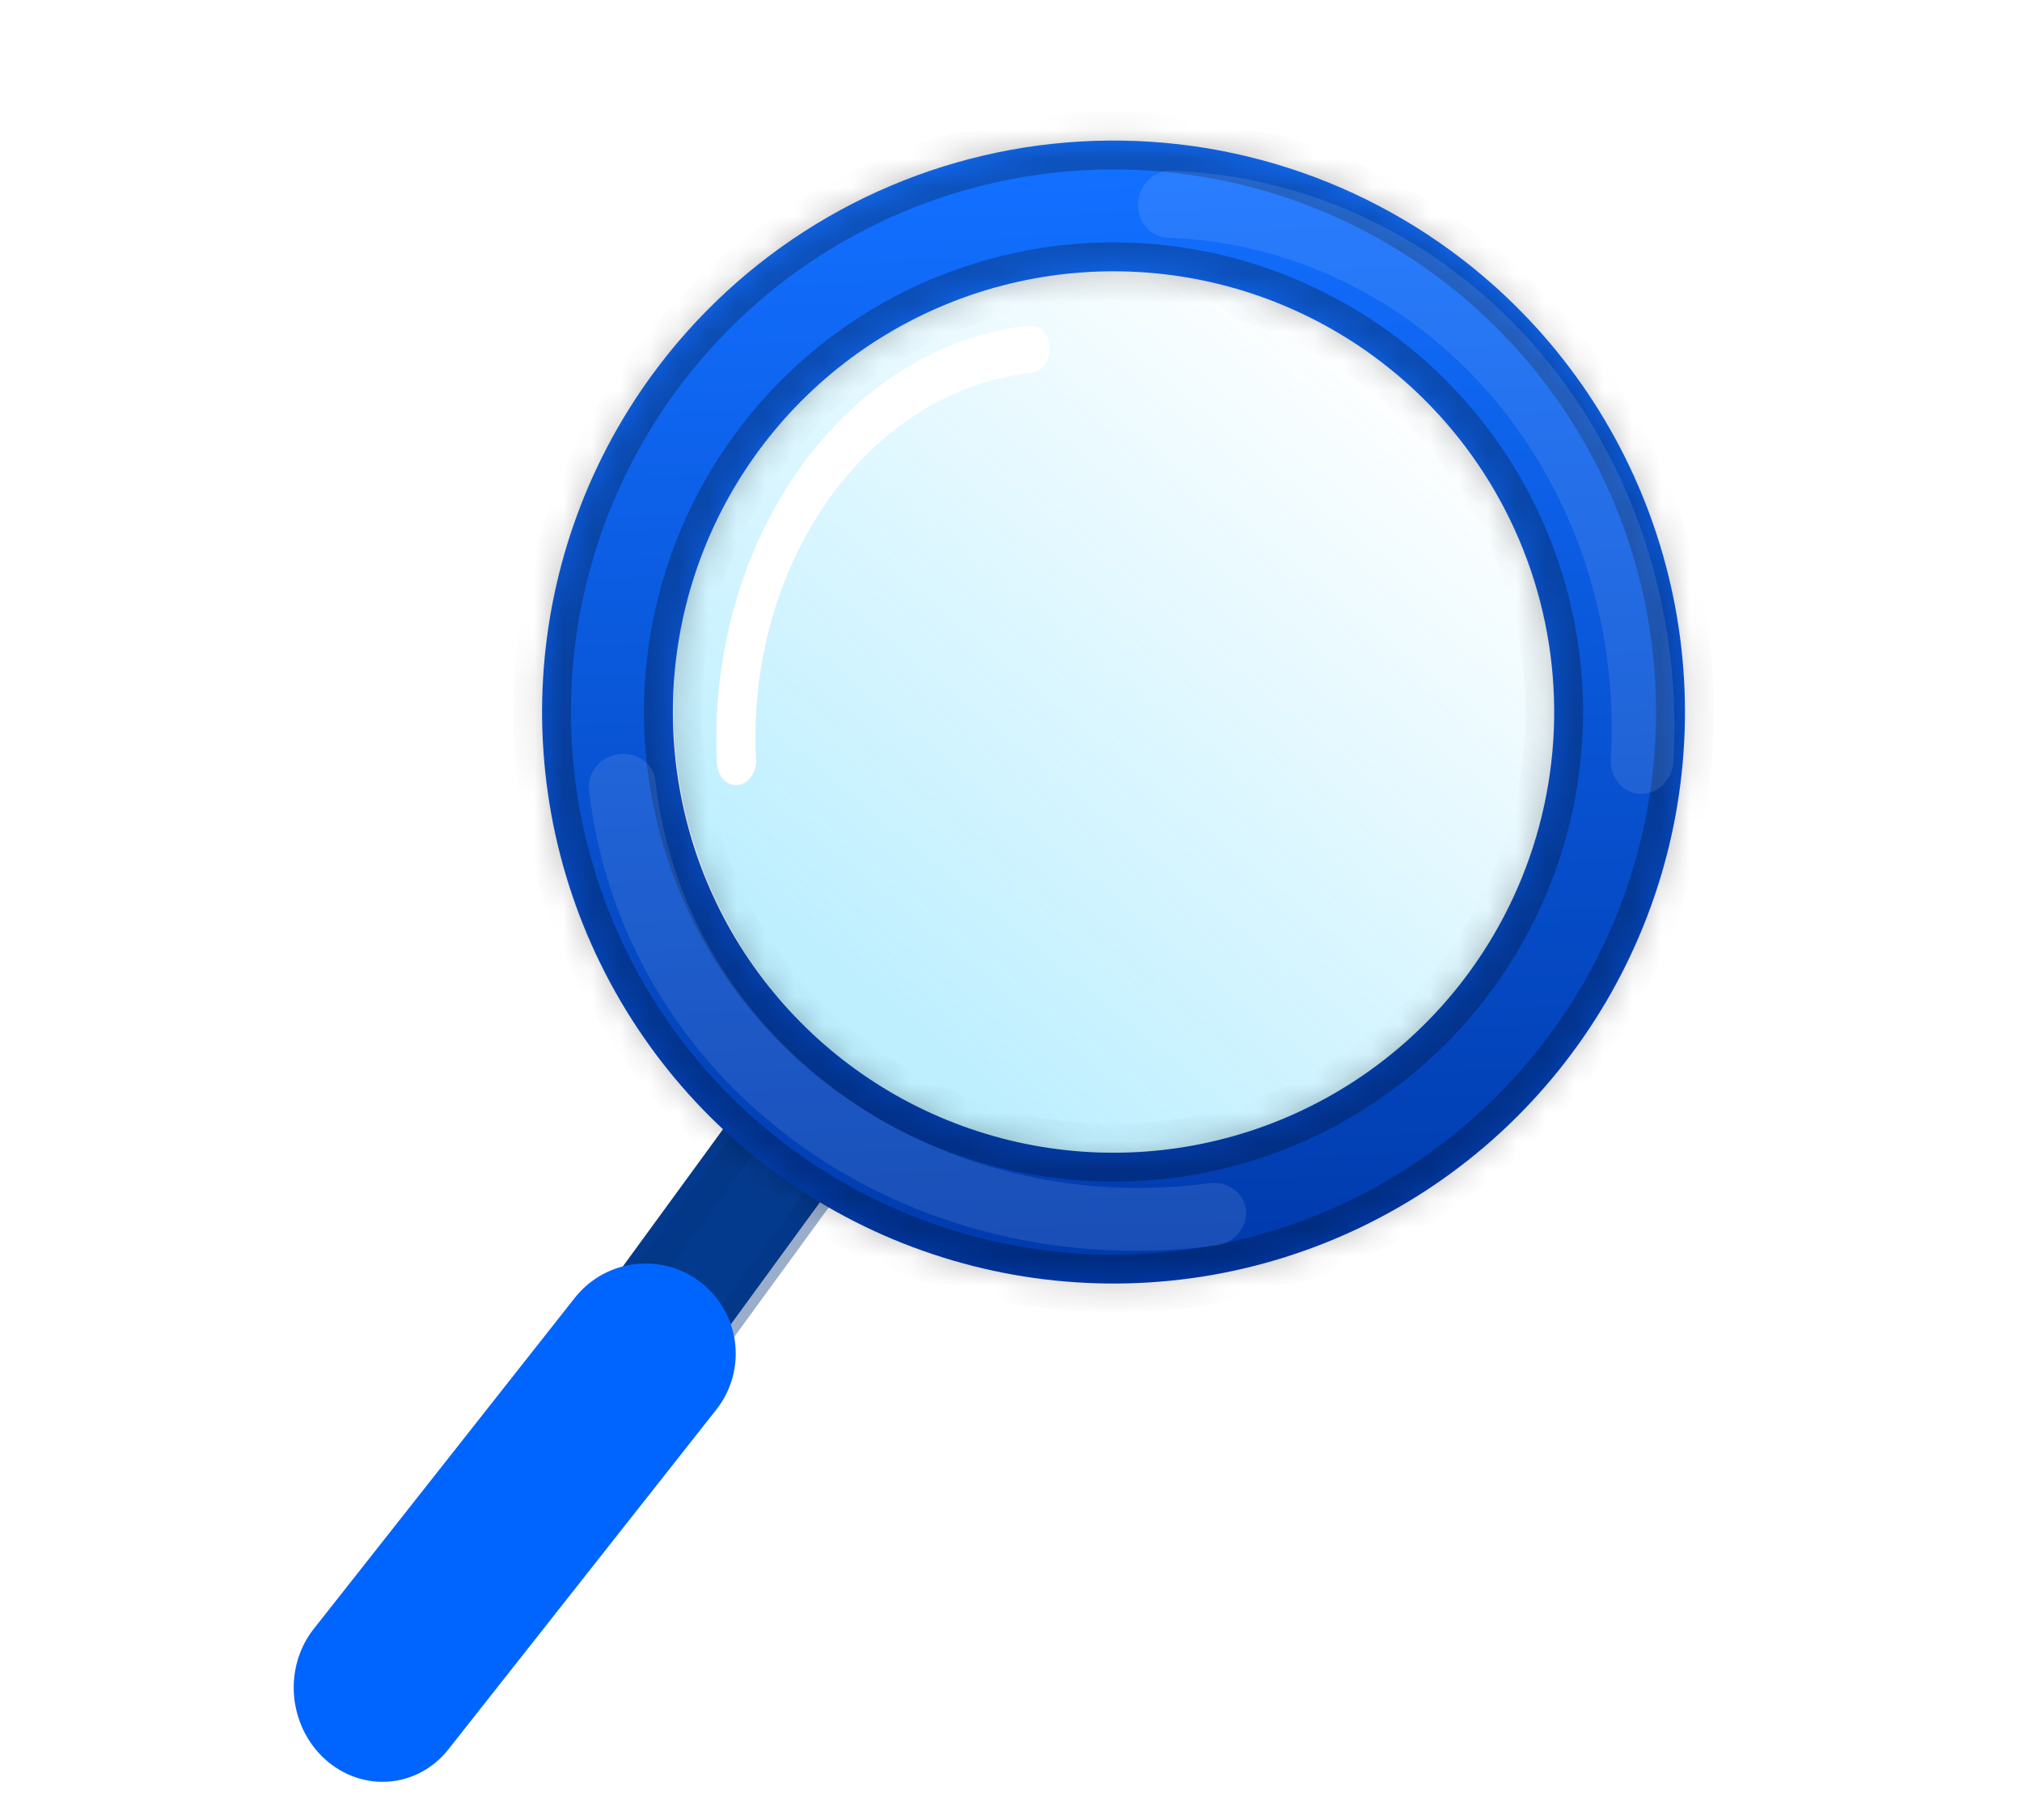
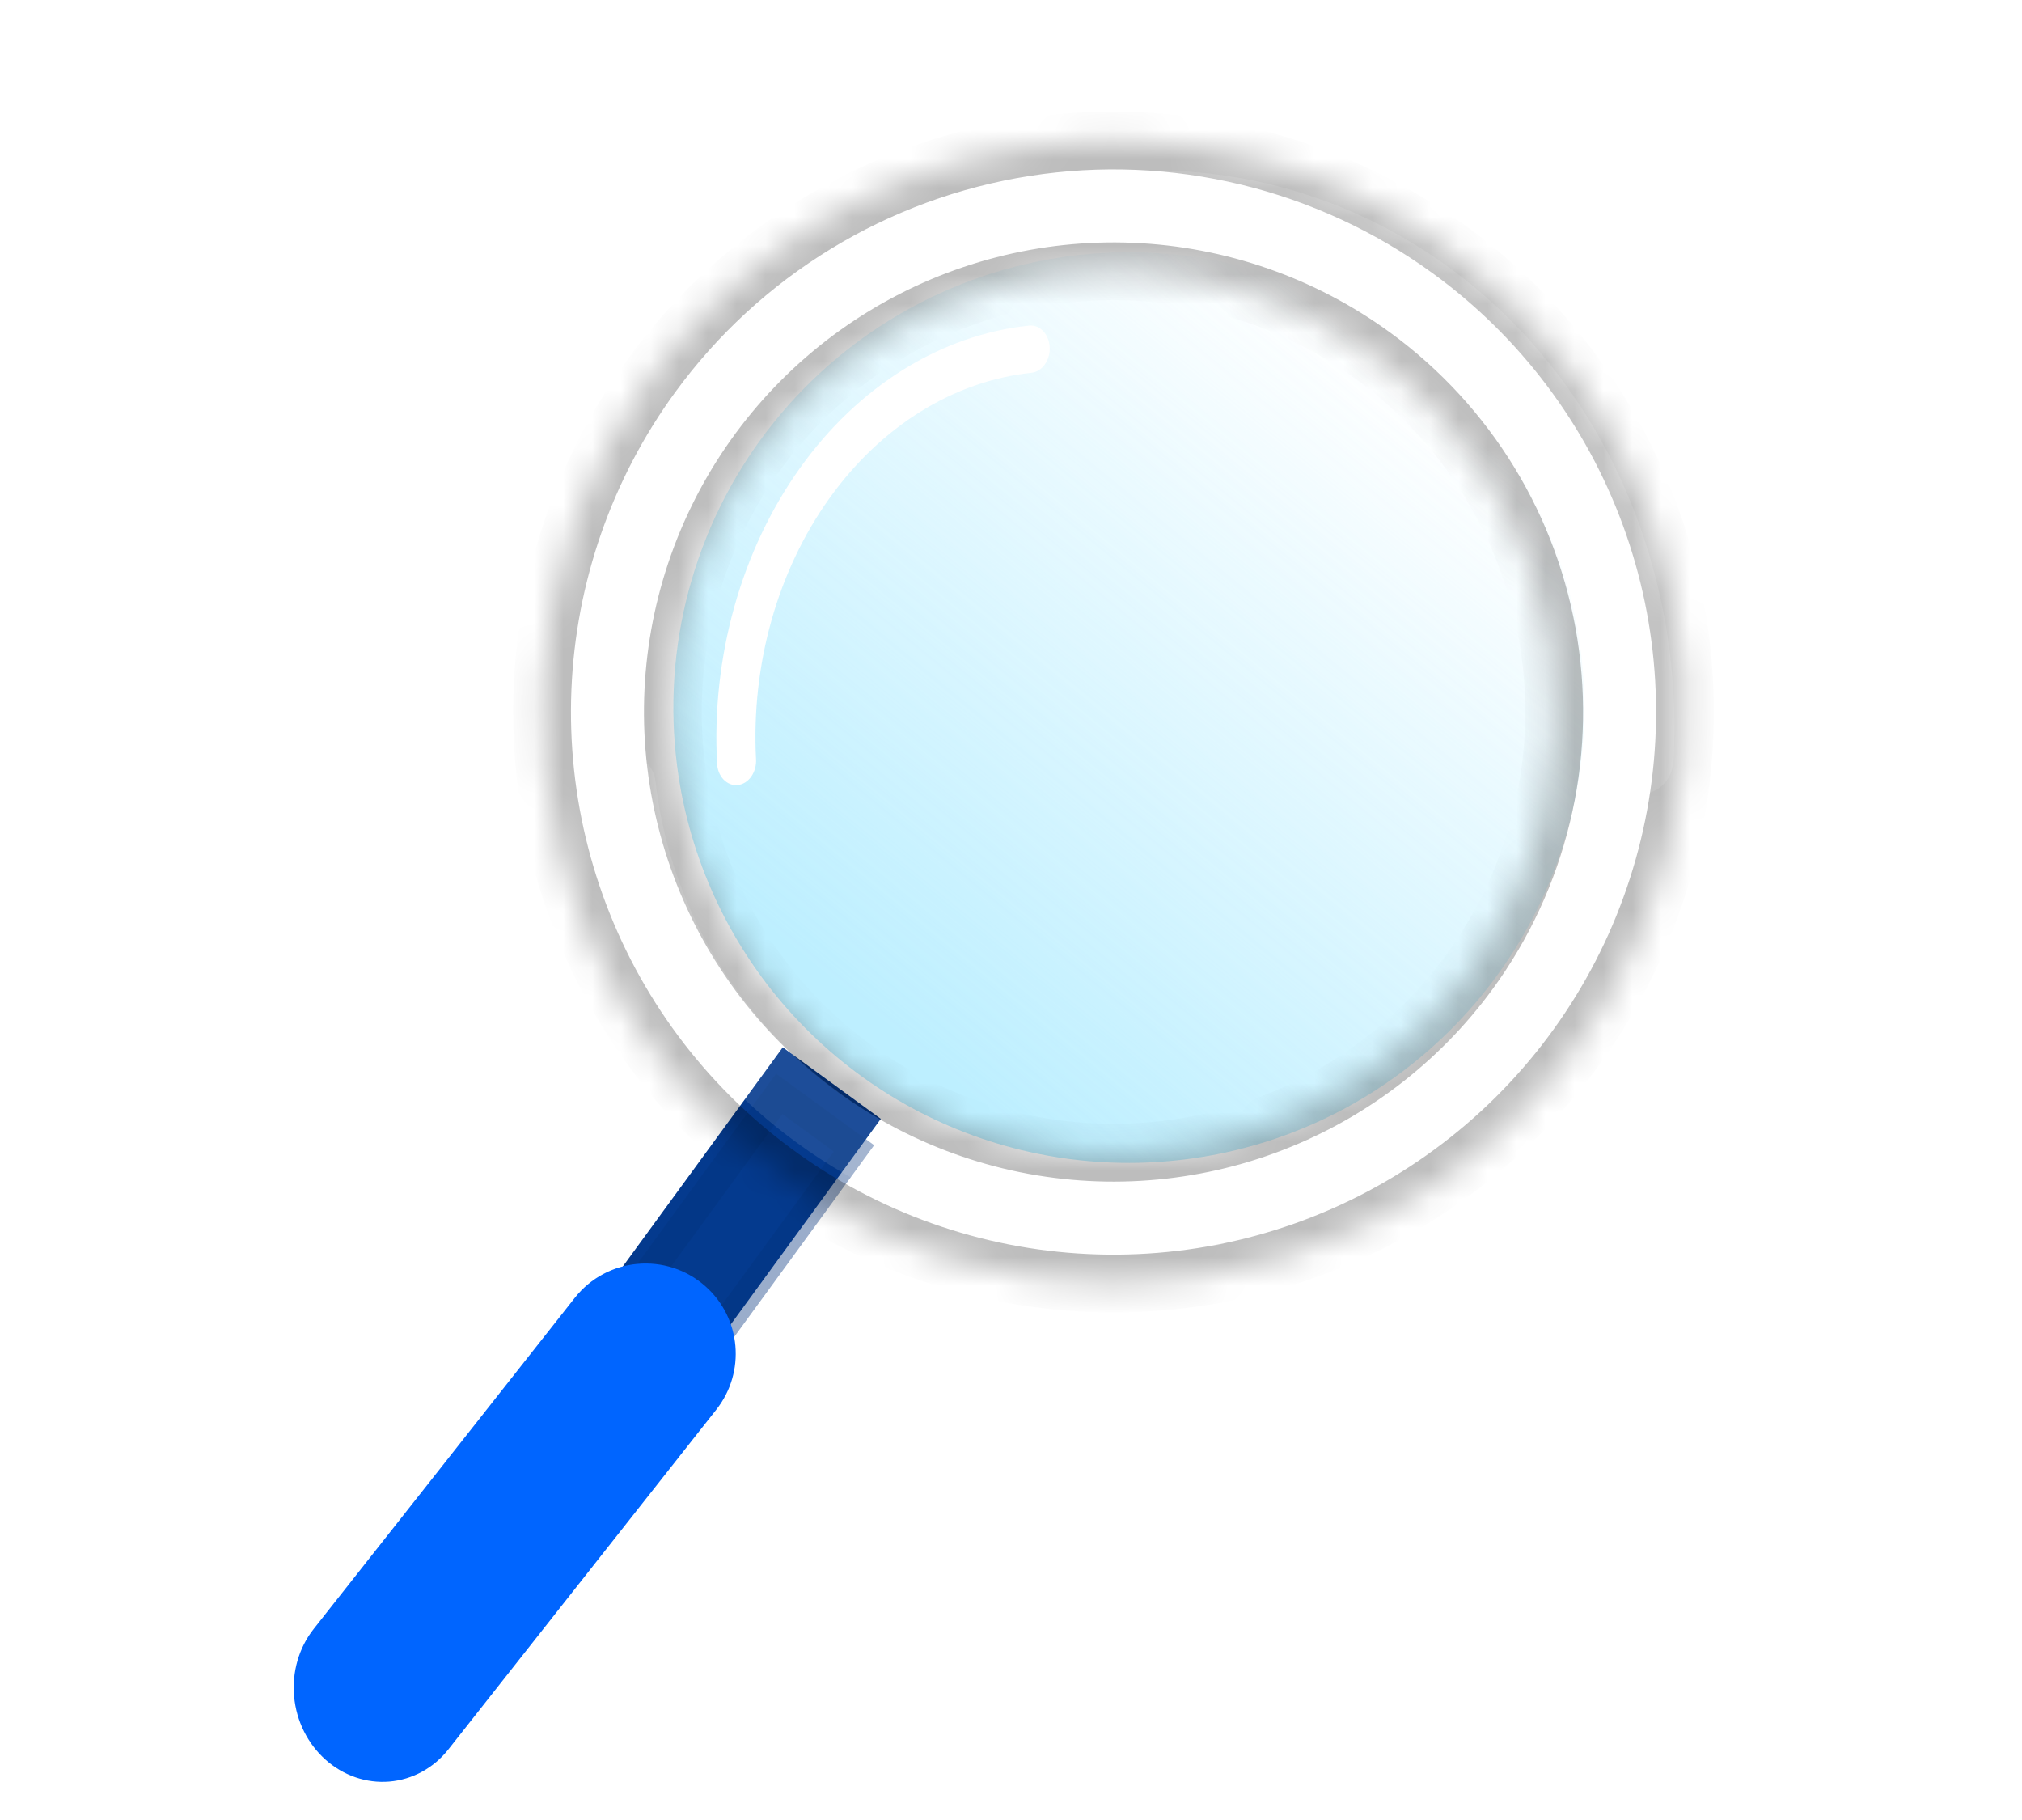
<svg xmlns="http://www.w3.org/2000/svg" width="70" height="63" viewBox="0 0 70 63" fill="none">
  <path d="M27.099 36.254L30.493 38.729L23.599 48.173L20.205 45.697L27.099 36.254Z" fill="#043A8E" />
  <g opacity="0.4" filter="url(#filter0_f_236_20399)">
    <path d="M23.259 48.388L29.563 39.751L26.977 37.865L20.672 46.501L23.259 48.388Z" stroke="#03337D" />
  </g>
  <g filter="url(#filter1_i_236_20399)">
    <path d="M24.428 43.531C25.659 44.63 25.821 46.496 24.8 47.792L15.522 59.556C15.012 60.202 14.277 60.602 13.479 60.669C12.681 60.735 11.886 60.462 11.268 59.91C10.649 59.358 10.259 58.571 10.182 57.724C10.105 56.876 10.348 56.036 10.858 55.389L19.898 43.926C21.012 42.513 23.087 42.332 24.428 43.531Z" fill="#0065FF" />
  </g>
  <path d="M24.316 26.776C24.819 29.937 26.198 32.891 28.277 35.265C30.357 37.639 33.043 39.325 35.998 40.112C38.952 40.899 42.041 40.75 44.874 39.685C47.708 38.619 50.158 36.685 51.916 34.126C53.673 31.568 54.659 28.5 54.748 25.31C54.837 22.121 54.026 18.953 52.417 16.208C50.809 13.463 48.474 11.264 45.709 9.888C42.944 8.512 39.873 8.022 36.884 8.479C34.899 8.783 32.999 9.497 31.294 10.581C29.588 11.665 28.109 13.098 26.942 14.796C25.775 16.495 24.942 18.428 24.492 20.483C24.041 22.539 23.981 24.677 24.316 26.776Z" fill="white" />
  <g opacity="0.73">
    <path d="M23.5 26.929C23.982 30.009 25.366 32.876 27.478 35.169C29.59 37.463 32.335 39.078 35.366 39.812C38.397 40.545 41.577 40.364 44.505 39.291C47.434 38.218 49.978 36.301 51.816 33.782C53.655 31.264 54.705 28.258 54.834 25.143C54.963 22.028 54.165 18.945 52.542 16.284C50.918 13.623 48.541 11.503 45.712 10.192C42.883 8.881 39.728 8.439 36.647 8.92C34.601 9.24 32.638 9.959 30.87 11.037C29.102 12.115 27.564 13.531 26.343 15.203C25.122 16.875 24.243 18.772 23.755 20.784C23.267 22.795 23.181 24.884 23.5 26.929Z" fill="url(#paint0_linear_236_20399)" />
  </g>
-   <path d="M50.21 8.667C53.371 10.973 55.776 14.165 57.123 17.838C58.47 21.512 58.697 25.502 57.776 29.305C56.854 33.107 54.826 36.551 51.948 39.202C49.069 41.851 45.469 43.588 41.604 44.193C37.738 44.797 33.78 44.241 30.23 42.596C26.681 40.951 23.698 38.29 21.661 34.95C19.623 31.61 18.622 27.74 18.783 23.831C18.944 19.922 20.261 16.148 22.567 12.987C24.099 10.889 26.028 9.112 28.246 7.759C30.464 6.406 32.927 5.503 35.494 5.102C38.061 4.701 40.682 4.809 43.207 5.421C45.732 6.032 48.111 7.135 50.21 8.667ZM47.542 12.323C45.104 10.544 42.194 9.528 39.179 9.404C36.165 9.279 33.181 10.051 30.605 11.623C28.029 13.194 25.977 15.494 24.708 18.231C23.439 20.969 23.011 24.021 23.477 27.002C23.943 29.983 25.282 32.759 27.326 34.979C29.369 37.199 32.025 38.763 34.958 39.473C37.89 40.184 40.968 40.008 43.8 38.97C46.633 37.931 49.095 36.076 50.873 33.639C52.054 32.02 52.905 30.185 53.376 28.238C53.848 26.291 53.931 24.27 53.622 22.291C53.313 20.311 52.617 18.412 51.573 16.702C50.53 14.992 49.16 13.504 47.542 12.323Z" fill="url(#paint1_linear_236_20399)" />
  <g opacity="0.26" filter="url(#filter2_f_236_20399)">
    <mask id="path-7-inside-1_236_20399" fill="white">
      <path d="M50.21 8.667C53.371 10.973 55.776 14.165 57.123 17.838C58.47 21.512 58.697 25.502 57.776 29.305C56.854 33.107 54.826 36.551 51.948 39.202C49.069 41.851 45.469 43.588 41.604 44.193C37.738 44.797 33.78 44.241 30.23 42.596C26.681 40.951 23.698 38.29 21.661 34.95C19.623 31.61 18.622 27.74 18.783 23.831C18.944 19.922 20.261 16.148 22.567 12.987C24.099 10.889 26.028 9.112 28.246 7.759C30.464 6.406 32.927 5.503 35.494 5.102C38.061 4.701 40.682 4.809 43.207 5.421C45.732 6.032 48.111 7.135 50.21 8.667ZM47.542 12.323C45.104 10.544 42.194 9.528 39.179 9.404C36.165 9.279 33.181 10.051 30.605 11.623C28.029 13.194 25.977 15.494 24.708 18.231C23.439 20.969 23.011 24.021 23.477 27.002C23.943 29.983 25.282 32.759 27.326 34.979C29.369 37.199 32.025 38.763 34.958 39.473C37.89 40.184 40.968 40.008 43.8 38.97C46.633 37.931 49.095 36.076 50.873 33.639C52.054 32.02 52.905 30.185 53.376 28.238C53.848 26.291 53.931 24.27 53.622 22.291C53.313 20.311 52.617 18.412 51.573 16.702C50.53 14.992 49.16 13.504 47.542 12.323Z" />
    </mask>
    <path d="M22.567 12.987L21.759 12.398L21.759 12.398L22.567 12.987ZM50.21 8.667L50.8 7.859L50.8 7.859L50.21 8.667ZM50.873 33.639L51.681 34.228L50.873 33.639ZM50.8 7.859C54.12 10.282 56.647 13.635 58.062 17.494L56.184 18.183C54.906 14.695 52.621 11.664 49.621 9.475L50.8 7.859ZM58.062 17.494C59.477 21.354 59.715 25.546 58.747 29.54L56.804 29.069C57.678 25.459 57.463 21.67 56.184 18.183L58.062 17.494ZM58.747 29.54C57.78 33.535 55.649 37.153 52.625 39.937L51.27 38.466C54.003 35.95 55.929 32.68 56.804 29.069L58.747 29.54ZM52.625 39.937C49.601 42.721 45.819 44.546 41.758 45.181L41.45 43.205C45.12 42.631 48.537 40.982 51.27 38.466L52.625 39.937ZM41.758 45.181C37.697 45.815 33.539 45.232 29.81 43.503L30.651 41.689C34.021 43.251 37.779 43.778 41.45 43.205L41.758 45.181ZM29.81 43.503C26.081 41.775 22.948 38.979 20.807 35.471L22.514 34.429C24.449 37.6 27.28 40.127 30.651 41.689L29.81 43.503ZM20.807 35.471C18.666 31.962 17.614 27.897 17.784 23.79L19.782 23.872C19.629 27.584 20.58 31.258 22.514 34.429L20.807 35.471ZM17.784 23.79C17.953 19.683 19.337 15.719 21.759 12.398L23.375 13.577C21.186 16.578 19.935 20.161 19.782 23.872L17.784 23.79ZM21.759 12.398C23.368 10.193 25.395 8.327 27.726 6.905L28.767 8.613C26.661 9.897 24.829 11.584 23.375 13.577L21.759 12.398ZM27.726 6.905C30.056 5.484 32.643 4.535 35.34 4.114L35.648 6.09C33.211 6.471 30.873 7.328 28.767 8.613L27.726 6.905ZM35.34 4.114C38.036 3.692 40.789 3.806 43.442 4.449L42.971 6.392C40.574 5.812 38.086 5.709 35.648 6.09L35.34 4.114ZM43.442 4.449C46.095 5.091 48.595 6.25 50.8 7.859L49.621 9.475C47.628 8.021 45.369 6.973 42.971 6.392L43.442 4.449ZM46.952 13.13C44.675 11.469 41.955 10.519 39.138 10.403L39.221 8.405C42.433 8.537 45.534 9.62 48.131 11.515L46.952 13.13ZM39.138 10.403C36.321 10.287 33.533 11.008 31.126 12.476L30.084 10.769C32.829 9.095 36.008 8.272 39.221 8.405L39.138 10.403ZM31.126 12.476C28.719 13.944 26.801 16.094 25.616 18.652L23.801 17.811C25.153 14.894 27.34 12.443 30.084 10.769L31.126 12.476ZM25.616 18.652C24.43 21.21 24.029 24.062 24.465 26.848L22.489 27.157C21.992 23.98 22.449 20.728 23.801 17.811L25.616 18.652ZM24.465 26.848C24.9 29.633 26.152 32.227 28.061 34.302L26.59 35.656C24.413 33.291 22.985 30.333 22.489 27.157L24.465 26.848ZM28.061 34.302C29.971 36.376 32.453 37.838 35.193 38.501L34.722 40.445C31.598 39.688 28.768 38.022 26.59 35.656L28.061 34.302ZM35.193 38.501C37.933 39.165 40.809 39.002 43.456 38.031L44.145 39.909C41.126 41.016 37.847 41.202 34.722 40.445L35.193 38.501ZM43.456 38.031C46.103 37.061 48.403 35.327 50.065 33.049L51.681 34.228C49.786 36.825 47.163 38.802 44.145 39.909L43.456 38.031ZM50.065 33.049C51.169 31.537 51.964 29.822 52.404 28.003L54.348 28.474C53.846 30.548 52.939 32.504 51.681 34.228L50.065 33.049ZM52.404 28.003C52.845 26.183 52.923 24.295 52.634 22.445L54.61 22.136C54.94 24.245 54.851 26.399 54.348 28.474L52.404 28.003ZM52.634 22.445C52.345 20.596 51.694 18.821 50.719 17.223L52.427 16.181C53.539 18.004 54.281 20.027 54.61 22.136L52.634 22.445ZM50.719 17.223C49.745 15.624 48.465 14.234 46.952 13.13L48.131 11.515C49.855 12.773 51.315 14.359 52.427 16.181L50.719 17.223Z" fill="black" mask="url(#path-7-inside-1_236_20399)" />
  </g>
  <g filter="url(#filter3_f_236_20399)">
    <path d="M36.172 12.615C36.114 12.697 36.042 12.765 35.963 12.815C35.883 12.865 35.796 12.895 35.708 12.904C33.011 13.188 30.491 14.757 28.703 17.264C26.915 19.771 26.005 23.012 26.173 26.274C26.18 26.382 26.169 26.491 26.141 26.595C26.113 26.699 26.068 26.796 26.009 26.88C25.95 26.964 25.878 27.033 25.798 27.084C25.718 27.134 25.63 27.165 25.541 27.175C25.451 27.184 25.361 27.172 25.276 27.139C25.192 27.105 25.114 27.052 25.047 26.982C24.98 26.911 24.926 26.825 24.887 26.728C24.849 26.631 24.827 26.525 24.823 26.416C24.728 24.587 24.933 22.744 25.425 20.992C25.916 19.241 26.686 17.616 27.689 16.209C28.691 14.803 29.908 13.643 31.27 12.796C32.631 11.948 34.111 11.43 35.623 11.271C35.757 11.257 35.89 11.291 36.005 11.369C36.121 11.447 36.214 11.566 36.273 11.71C36.331 11.853 36.353 12.016 36.336 12.177C36.318 12.338 36.261 12.491 36.172 12.615Z" fill="white" />
  </g>
  <g opacity="0.1" filter="url(#filter4_f_236_20399)">
    <path d="M56.036 27.111C55.942 27 55.869 26.869 55.823 26.727C55.776 26.584 55.757 26.432 55.766 26.28C56.027 21.653 54.559 17.152 51.684 13.766C48.809 10.381 44.763 8.388 40.435 8.227C40.291 8.224 40.15 8.191 40.02 8.129C39.89 8.067 39.773 7.978 39.677 7.866C39.581 7.754 39.506 7.623 39.459 7.479C39.411 7.335 39.391 7.182 39.4 7.029C39.409 6.875 39.446 6.724 39.509 6.584C39.573 6.444 39.661 6.319 39.77 6.215C39.878 6.111 40.005 6.031 40.141 5.978C40.278 5.926 40.422 5.903 40.566 5.911C42.993 6.001 45.368 6.601 47.554 7.678C49.741 8.754 51.696 10.285 53.309 12.184C54.922 14.083 56.16 16.312 56.953 18.745C57.746 21.177 58.079 23.765 57.932 26.36C57.919 26.589 57.843 26.811 57.713 26.997C57.583 27.183 57.406 27.325 57.203 27.405C57 27.486 56.781 27.5 56.573 27.448C56.365 27.396 56.179 27.278 56.036 27.111Z" fill="white" />
  </g>
  <g opacity="0.1" filter="url(#filter5_f_236_20399)">
    <path d="M42.71 41.163C42.592 41.077 42.456 41.015 42.311 40.979C42.165 40.944 42.012 40.936 41.861 40.956C37.268 41.569 32.667 40.448 29.073 37.839C25.478 35.231 23.183 31.348 22.693 27.046C22.679 26.902 22.635 26.764 22.563 26.639C22.492 26.514 22.394 26.405 22.275 26.317C22.157 26.229 22.02 26.166 21.873 26.129C21.726 26.093 21.572 26.084 21.419 26.105C21.267 26.125 21.119 26.174 20.984 26.248C20.85 26.322 20.731 26.419 20.636 26.535C20.541 26.652 20.47 26.784 20.428 26.924C20.387 27.064 20.375 27.21 20.394 27.352C20.668 29.766 21.448 32.088 22.687 34.186C23.927 36.284 25.603 38.117 27.619 39.58C29.635 41.044 31.953 42.109 34.438 42.714C36.924 43.32 39.529 43.455 42.106 43.111C42.334 43.08 42.549 42.987 42.724 42.843C42.9 42.7 43.028 42.512 43.093 42.303C43.157 42.095 43.156 41.876 43.087 41.672C43.019 41.469 42.888 41.292 42.71 41.163Z" fill="white" />
  </g>
  <defs>
    <filter id="filter0_f_236_20399" x="17.974" y="35.167" width="14.288" height="15.919" filterUnits="userSpaceOnUse" color-interpolation-filters="sRGB">
      <feFlood flood-opacity="0" result="BackgroundImageFix" />
      <feBlend mode="normal" in="SourceGraphic" in2="BackgroundImageFix" result="shape" />
      <feGaussianBlur stdDeviation="1" result="effect1_foregroundBlur_236_20399" />
    </filter>
    <filter id="filter1_i_236_20399" x="10.168" y="42.737" width="15.302" height="18.941" filterUnits="userSpaceOnUse" color-interpolation-filters="sRGB">
      <feFlood flood-opacity="0" result="BackgroundImageFix" />
      <feBlend mode="normal" in="SourceGraphic" in2="BackgroundImageFix" result="shape" />
      <feColorMatrix in="SourceAlpha" type="matrix" values="0 0 0 0 0 0 0 0 0 0 0 0 0 0 0 0 0 0 127 0" result="hardAlpha" />
      <feOffset dy="1" />
      <feGaussianBlur stdDeviation="0.5" />
      <feComposite in2="hardAlpha" operator="arithmetic" k2="-1" k3="1" />
      <feColorMatrix type="matrix" values="0 0 0 0 0 0 0 0 0 0 0 0 0 0 0 0 0 0 0.25 0" />
      <feBlend mode="normal" in2="shape" result="effect1_innerShadow_236_20399" />
    </filter>
    <filter id="filter2_f_236_20399" x="16.766" y="2.864" width="43.566" height="43.565" filterUnits="userSpaceOnUse" color-interpolation-filters="sRGB">
      <feFlood flood-opacity="0" result="BackgroundImageFix" />
      <feBlend mode="normal" in="SourceGraphic" in2="BackgroundImageFix" result="shape" />
      <feGaussianBlur stdDeviation="1" result="effect1_foregroundBlur_236_20399" />
    </filter>
    <filter id="filter3_f_236_20399" x="23.8" y="10.268" width="13.541" height="17.91" filterUnits="userSpaceOnUse" color-interpolation-filters="sRGB">
      <feFlood flood-opacity="0" result="BackgroundImageFix" />
      <feBlend mode="normal" in="SourceGraphic" in2="BackgroundImageFix" result="shape" />
      <feGaussianBlur stdDeviation="0.5" result="effect1_foregroundBlur_236_20399" />
    </filter>
    <filter id="filter4_f_236_20399" x="38.398" y="4.91" width="20.568" height="23.569" filterUnits="userSpaceOnUse" color-interpolation-filters="sRGB">
      <feFlood flood-opacity="0" result="BackgroundImageFix" />
      <feBlend mode="normal" in="SourceGraphic" in2="BackgroundImageFix" result="shape" />
      <feGaussianBlur stdDeviation="0.5" result="effect1_foregroundBlur_236_20399" />
    </filter>
    <filter id="filter5_f_236_20399" x="19.385" y="25.094" width="24.755" height="19.203" filterUnits="userSpaceOnUse" color-interpolation-filters="sRGB">
      <feFlood flood-opacity="0" result="BackgroundImageFix" />
      <feBlend mode="normal" in="SourceGraphic" in2="BackgroundImageFix" result="shape" />
      <feGaussianBlur stdDeviation="0.5" result="effect1_foregroundBlur_236_20399" />
    </filter>
    <linearGradient id="paint0_linear_236_20399" x1="28.953" y1="41.374" x2="50.89" y2="14.686" gradientUnits="userSpaceOnUse">
      <stop offset="0.164" stop-color="#A5E9FF" />
      <stop offset="1" stop-color="#A5E9FF" stop-opacity="0" />
    </linearGradient>
    <linearGradient id="paint1_linear_236_20399" x1="41.058" y1="6.237" x2="42.167" y2="43.362" gradientUnits="userSpaceOnUse">
      <stop stop-color="#126FFF" />
      <stop offset="1" stop-color="#003BAD" />
    </linearGradient>
  </defs>
</svg>